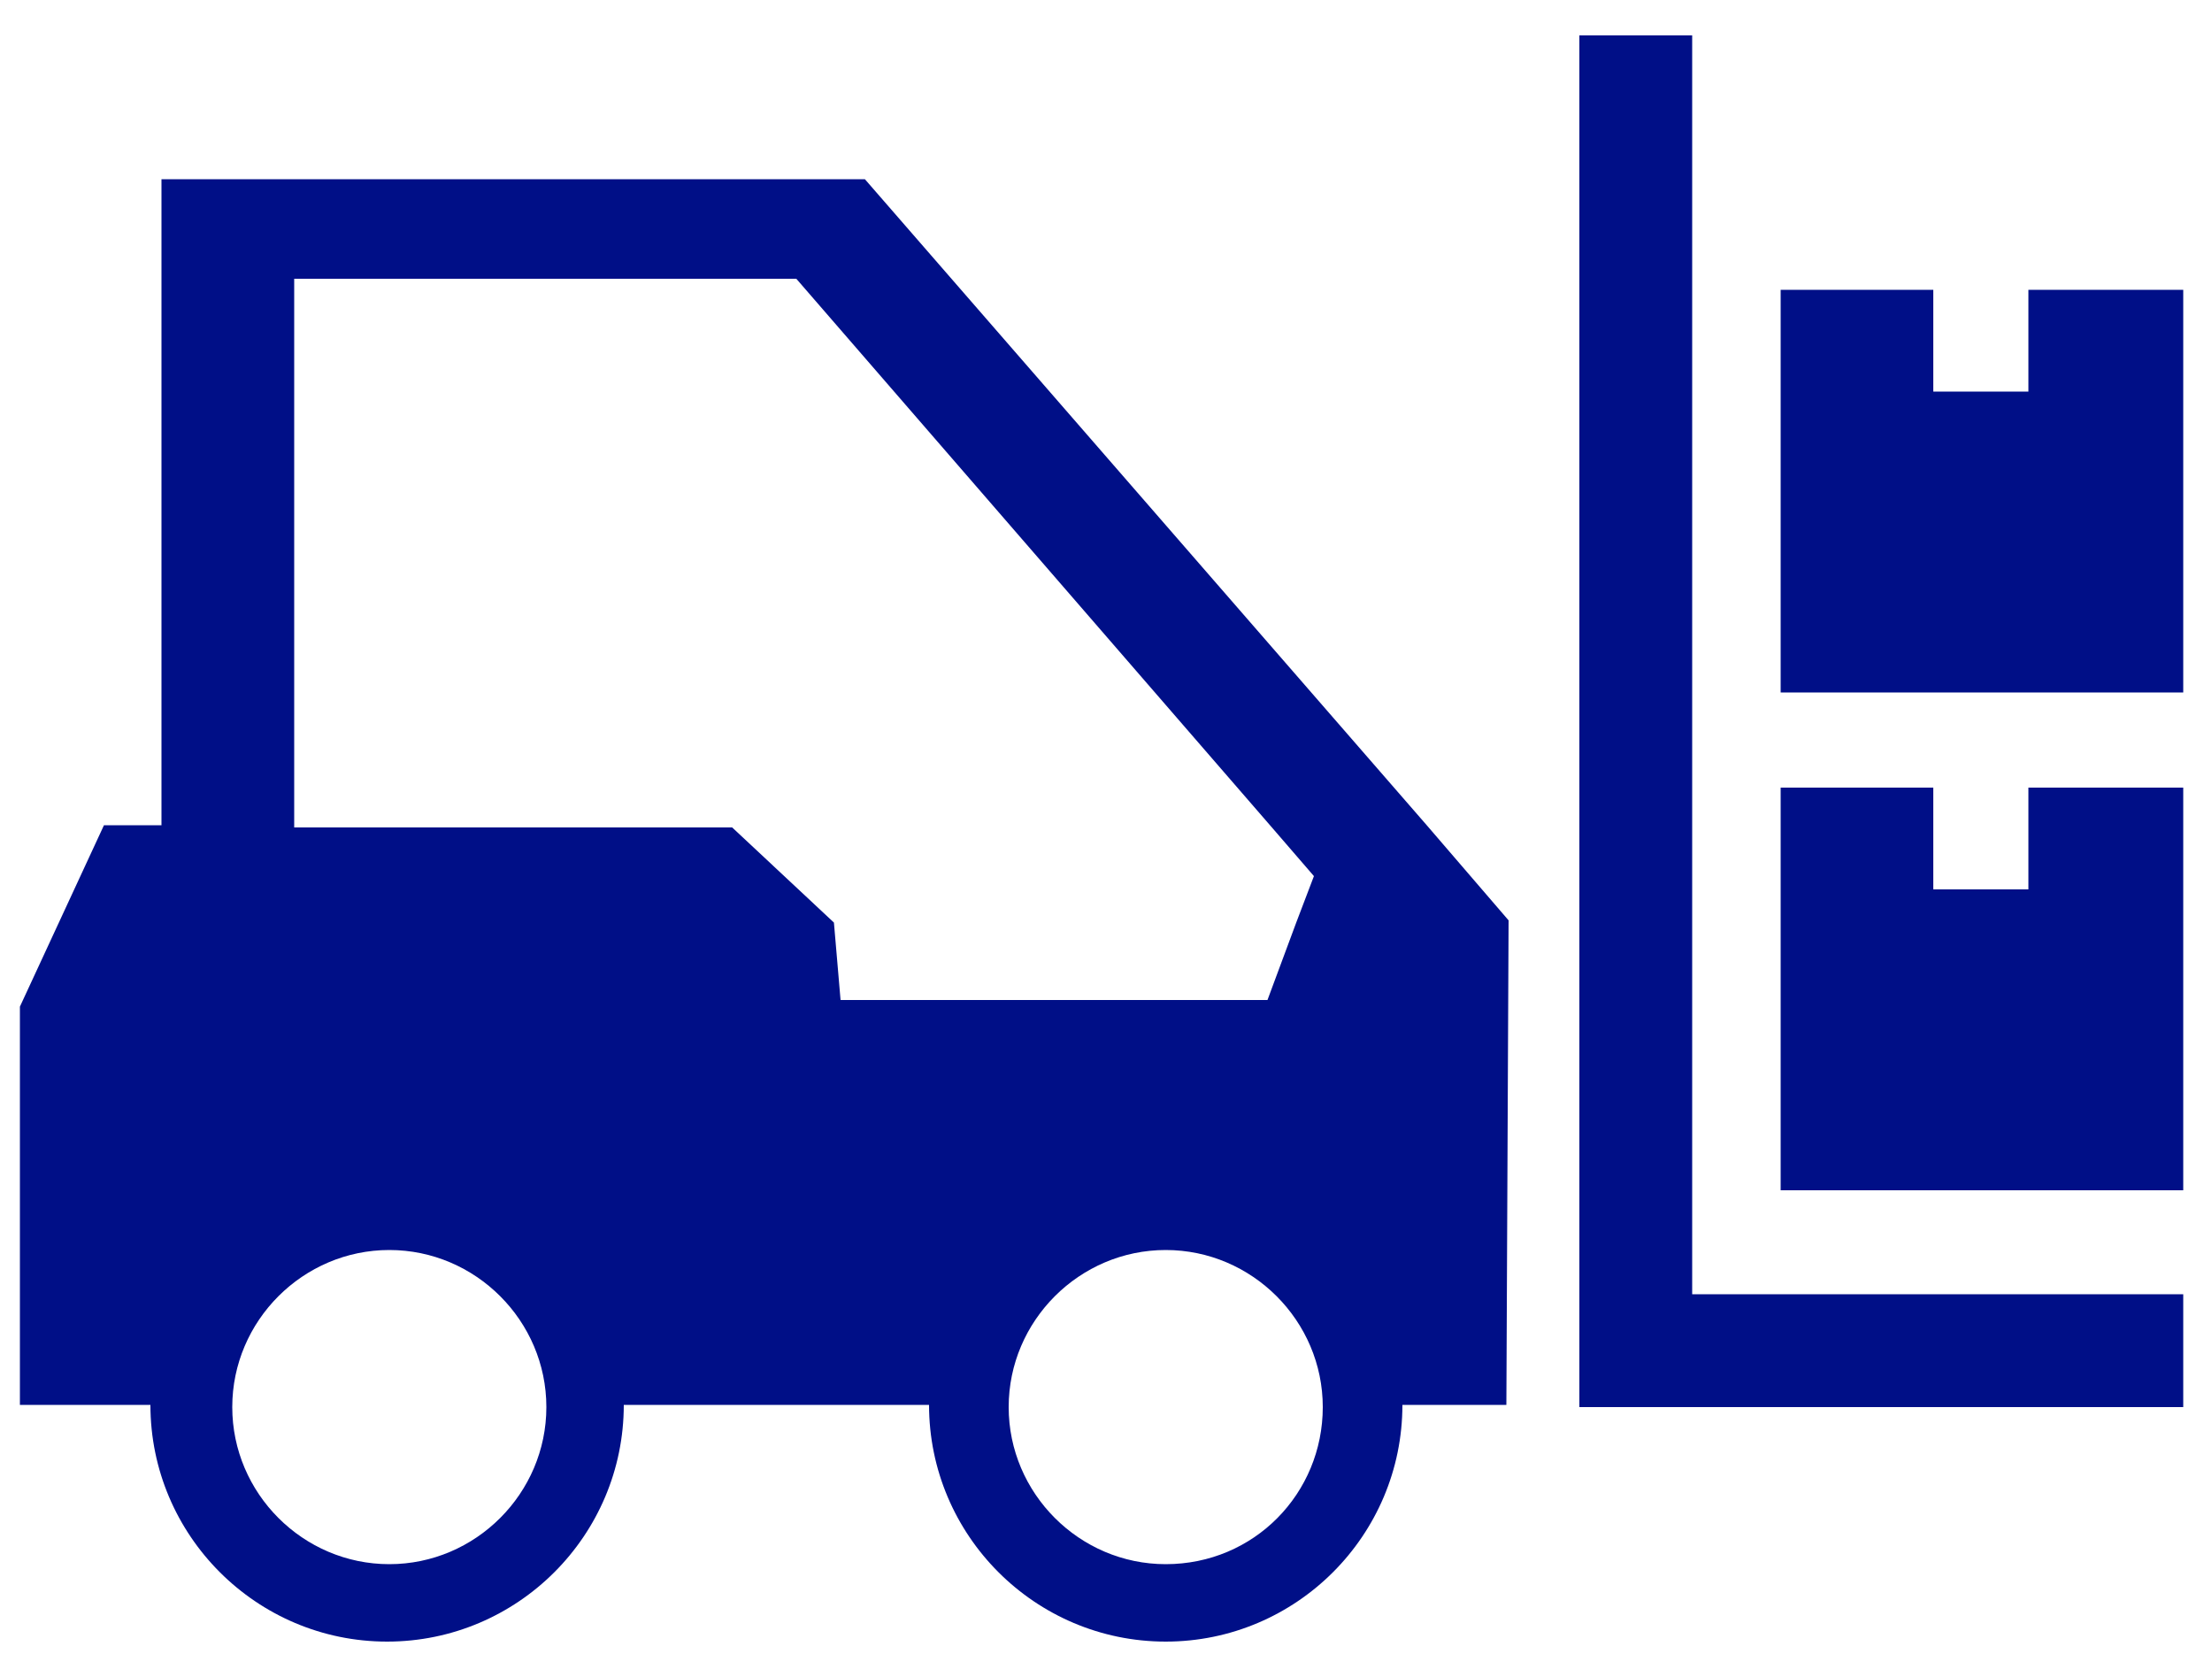
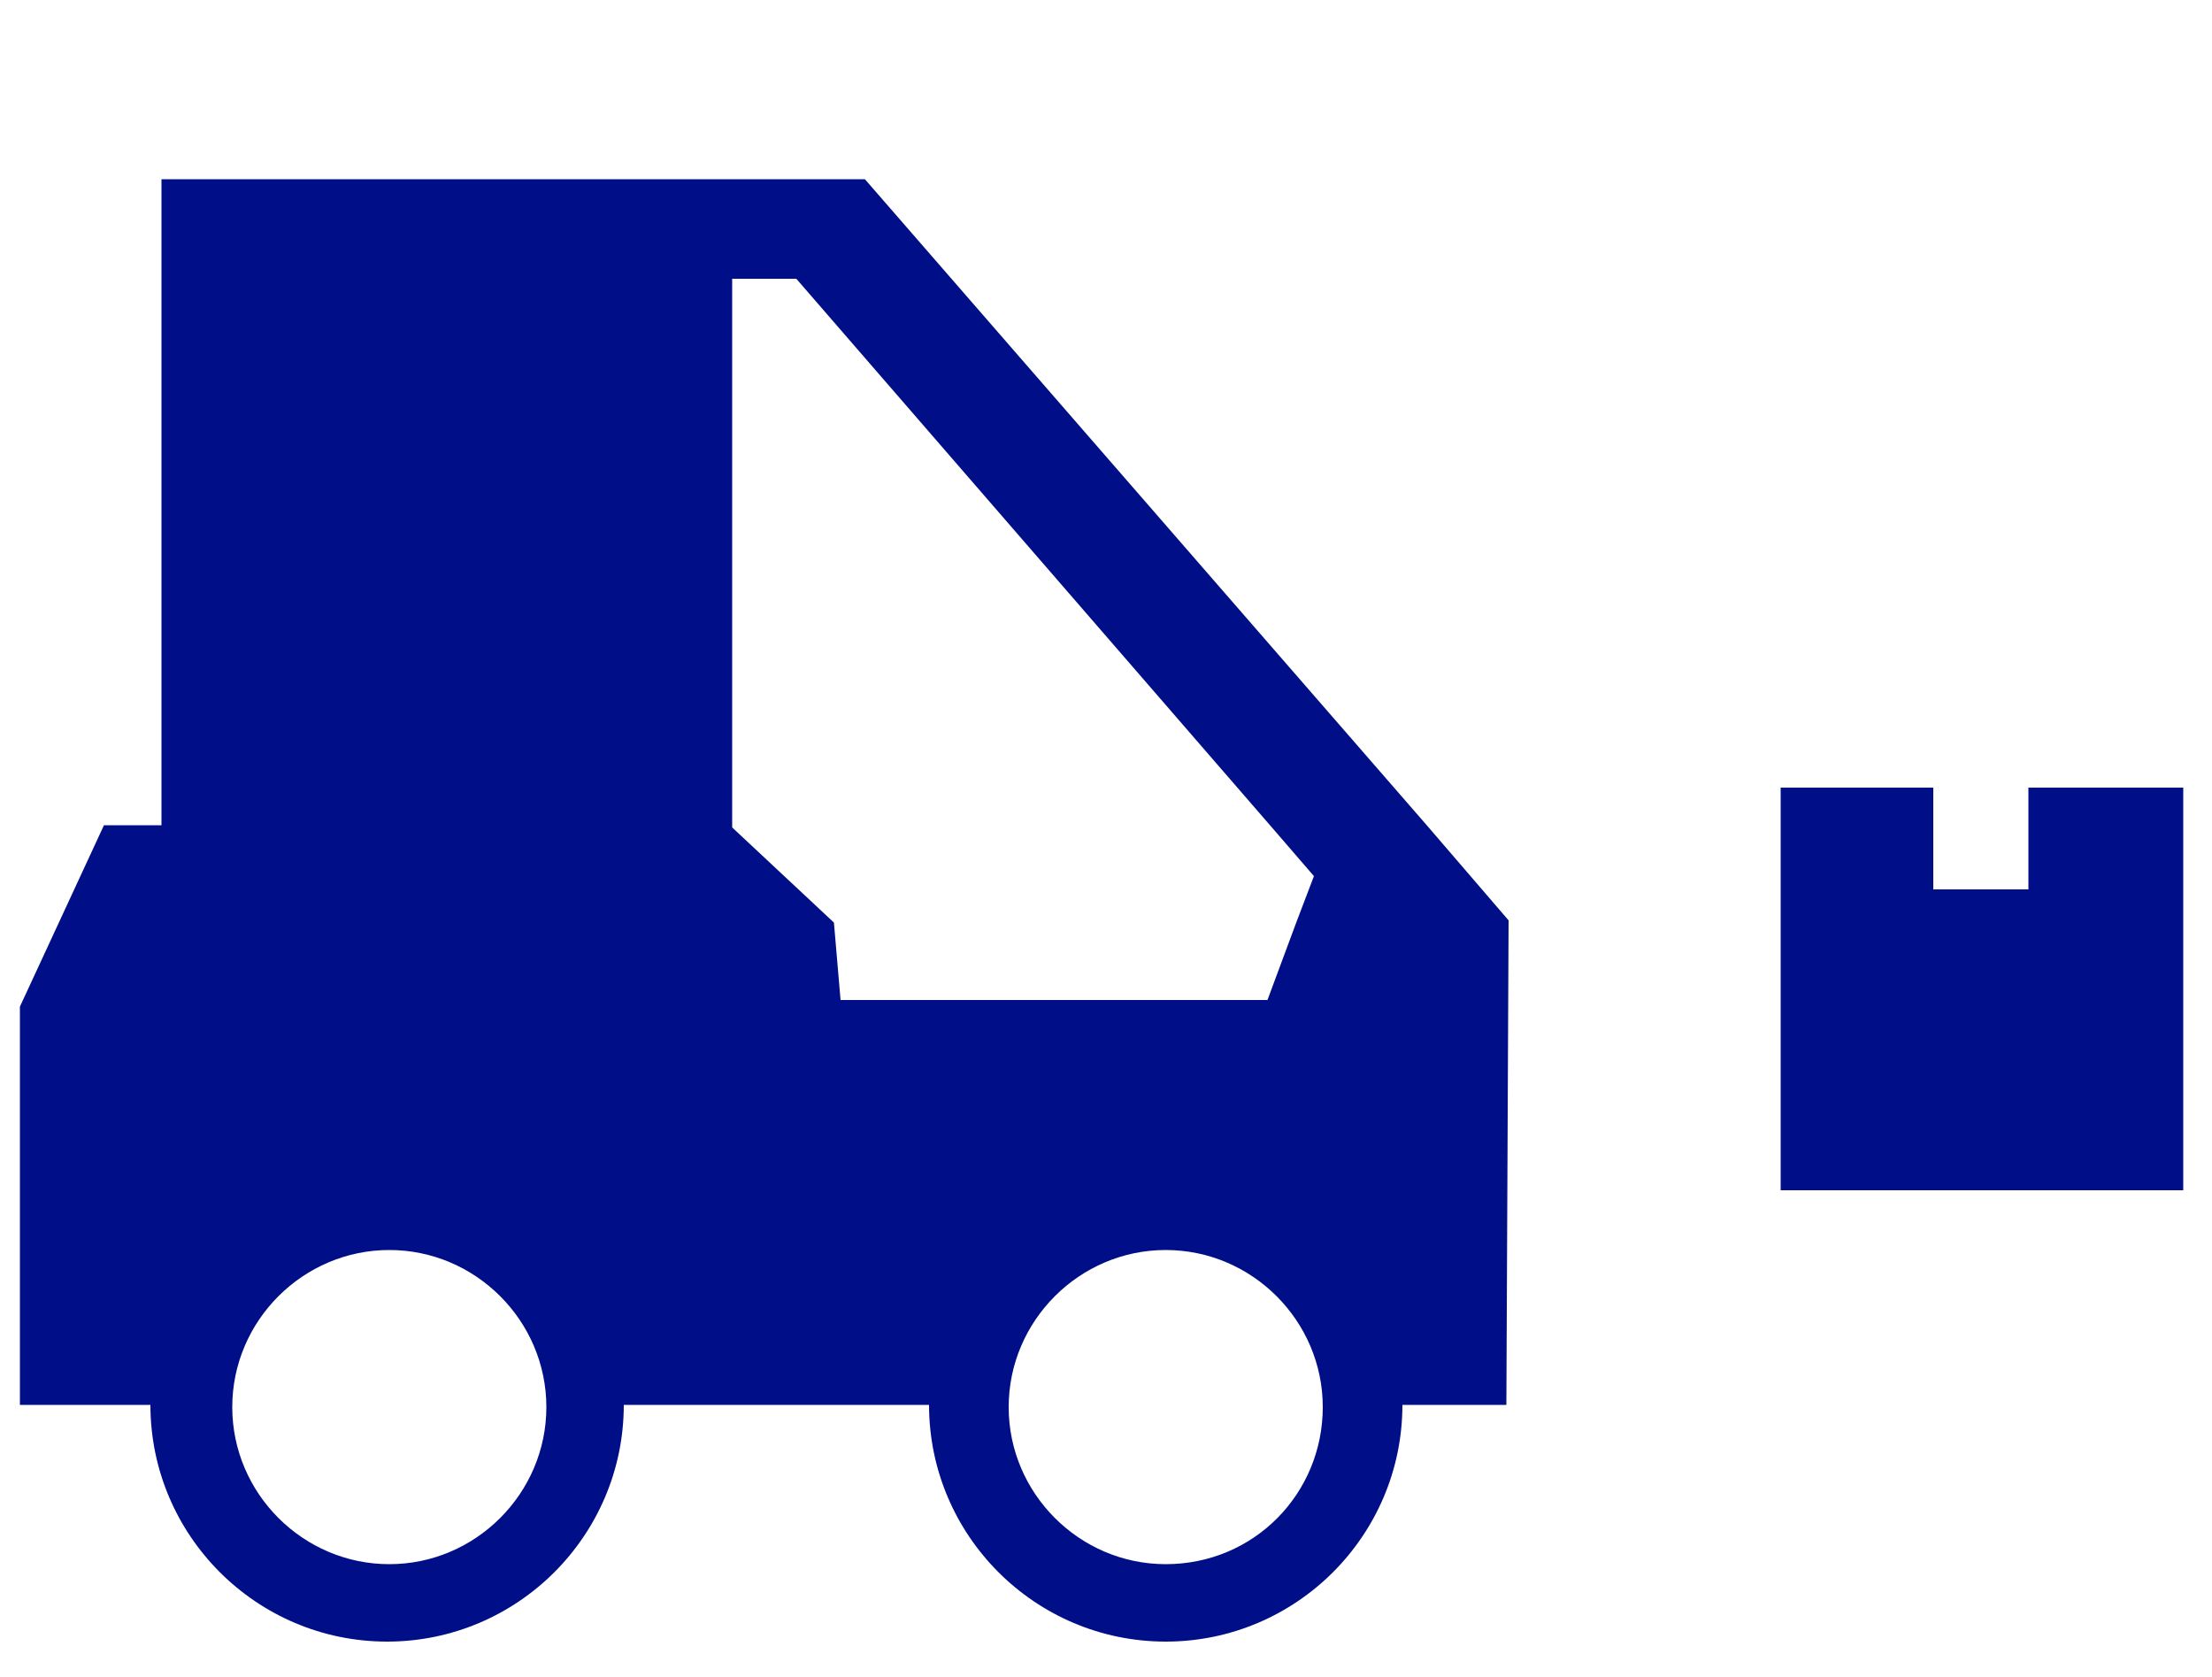
<svg xmlns="http://www.w3.org/2000/svg" version="1.1" id="Layer_1" x="0px" y="0px" viewBox="0 0 100 75.8" style="enable-background:new 0 0 100 75.8;" xml:space="preserve">
  <style type="text/css">
	.st0{fill:#000F87;}
</style>
  <g>
    <g>
      <g>
        <polygon class="st0" points="91.7,40.2 87.4,40.2 87.4,35.6 80.5,35.6 80.5,53.8 98.7,53.8 98.7,35.6 91.7,35.6    " />
      </g>
    </g>
    <g>
      <g>
-         <polygon class="st0" points="91.7,17.7 87.4,17.7 87.4,13.1 80.5,13.1 80.5,31.3 98.7,31.3 98.7,13.1 91.7,13.1    " />
+         </g>
+     </g>
+     <path class="st0" d="M68.2,41.6l-3.7-4.3L39.1,8.1H7.3v29.2H4.7l-3.8,8.2v18h5.9c0,5.9,4.8,10.7,10.7,10.7s10.7-4.8,10.7-10.7H42   c0,5.9,4.8,10.7,10.7,10.7s10.7-4.8,10.7-10.7h4.7L68.2,41.6L68.2,41.6z M13.3,12.6H36l21.5,24.8l1.9,2.2l-0.8,2.1l-1.3,3.5H38   l-0.3-3.5l-4.6-4.3l0,0V12.6z M17.6,70.7c-3.9,0-7.1-3.2-7.1-7.1l0,0c0-3.9,3.2-7.1,7.1-7.1s7.1,3.2,7.1,7.1l0,0   C24.7,67.5,21.5,70.7,17.6,70.7z M52.7,70.7c-3.9,0-7.1-3.2-7.1-7.1l0,0c0-3.9,3.2-7.1,7.1-7.1s7.1,3.2,7.1,7.1l0,0   C59.8,67.5,56.7,70.7,52.7,70.7z" />
+     <g>
      </g>
-     </g>
-     <path class="st0" d="M68.2,41.6l-3.7-4.3L39.1,8.1H7.3v29.2H4.7l-3.8,8.2v18h5.9c0,5.9,4.8,10.7,10.7,10.7s10.7-4.8,10.7-10.7H42   c0,5.9,4.8,10.7,10.7,10.7s10.7-4.8,10.7-10.7h4.7L68.2,41.6L68.2,41.6z M13.3,12.6H36l21.5,24.8l1.9,2.2l-0.8,2.1l-1.3,3.5H38   l-0.3-3.5l-4.6-4.3H13.3l0,0V12.6z M17.6,70.7c-3.9,0-7.1-3.2-7.1-7.1l0,0c0-3.9,3.2-7.1,7.1-7.1s7.1,3.2,7.1,7.1l0,0   C24.7,67.5,21.5,70.7,17.6,70.7z M52.7,70.7c-3.9,0-7.1-3.2-7.1-7.1l0,0c0-3.9,3.2-7.1,7.1-7.1s7.1,3.2,7.1,7.1l0,0   C59.8,67.5,56.7,70.7,52.7,70.7z" />
-     <g>
-       <polygon class="st0" points="98.7,63.6 71.4,63.6 71.4,1.6 76.5,1.6 76.5,58.5 98.7,58.5   " />
-     </g>
  </g>
</svg>